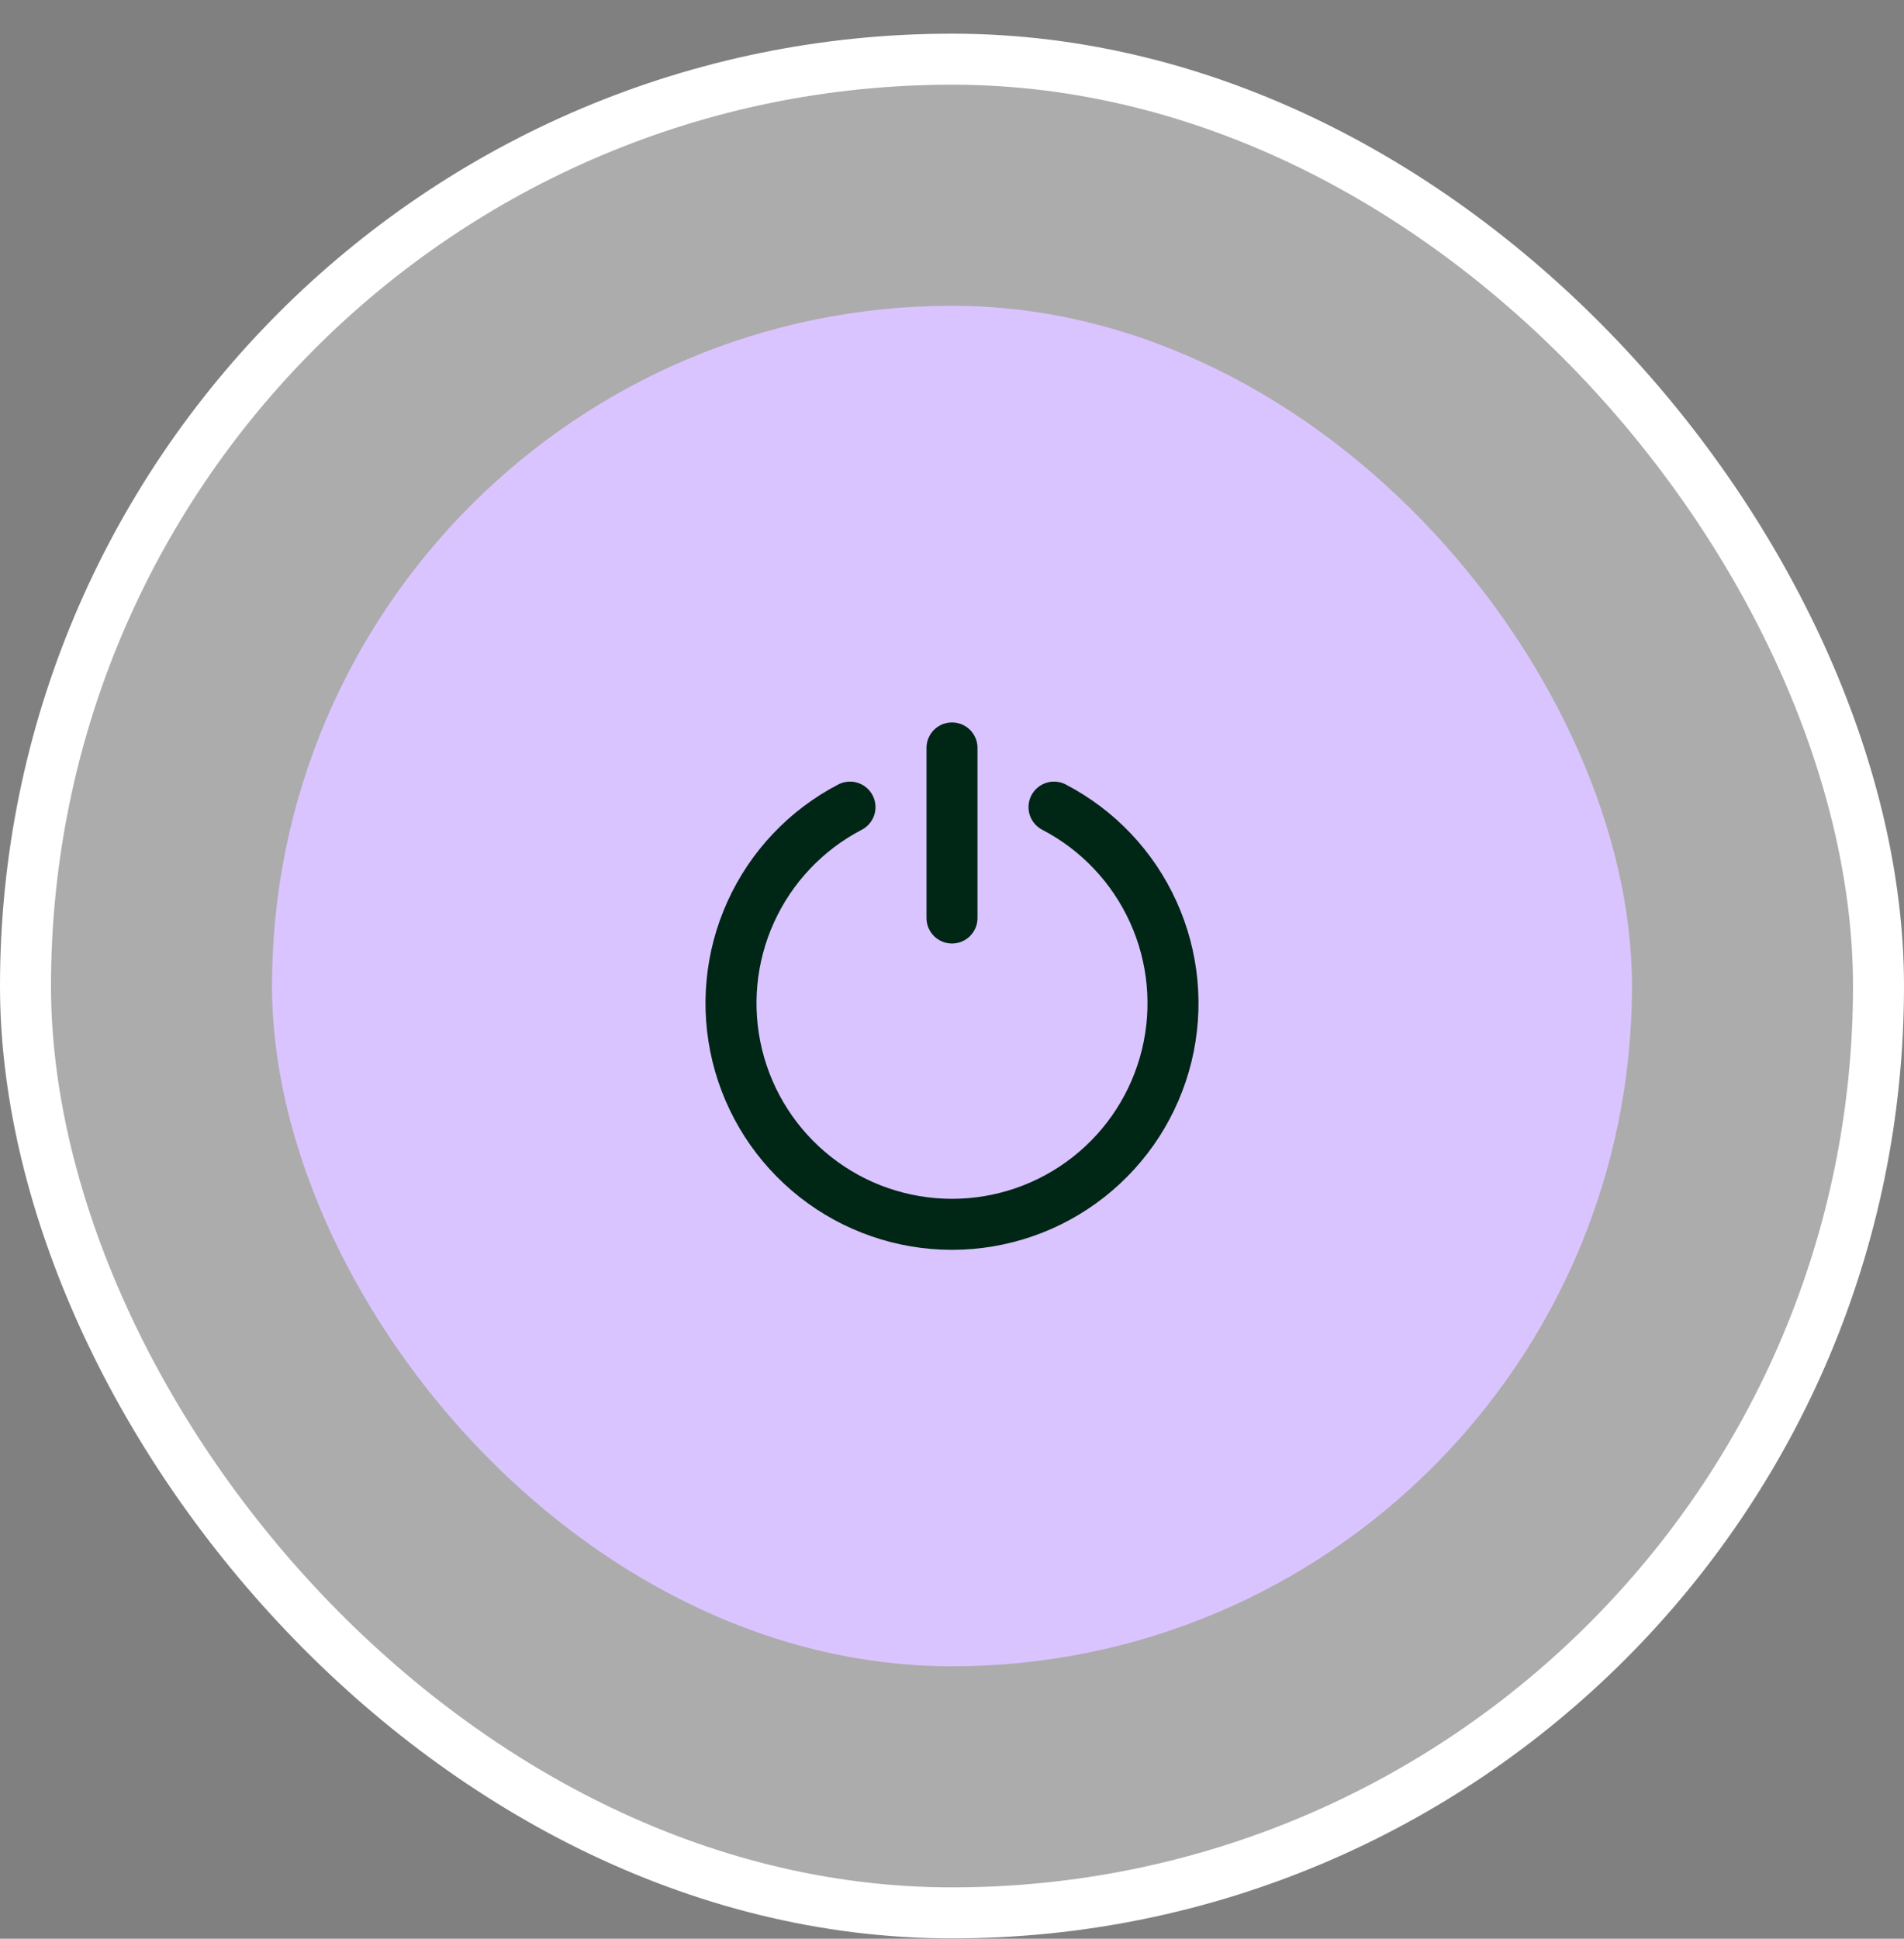
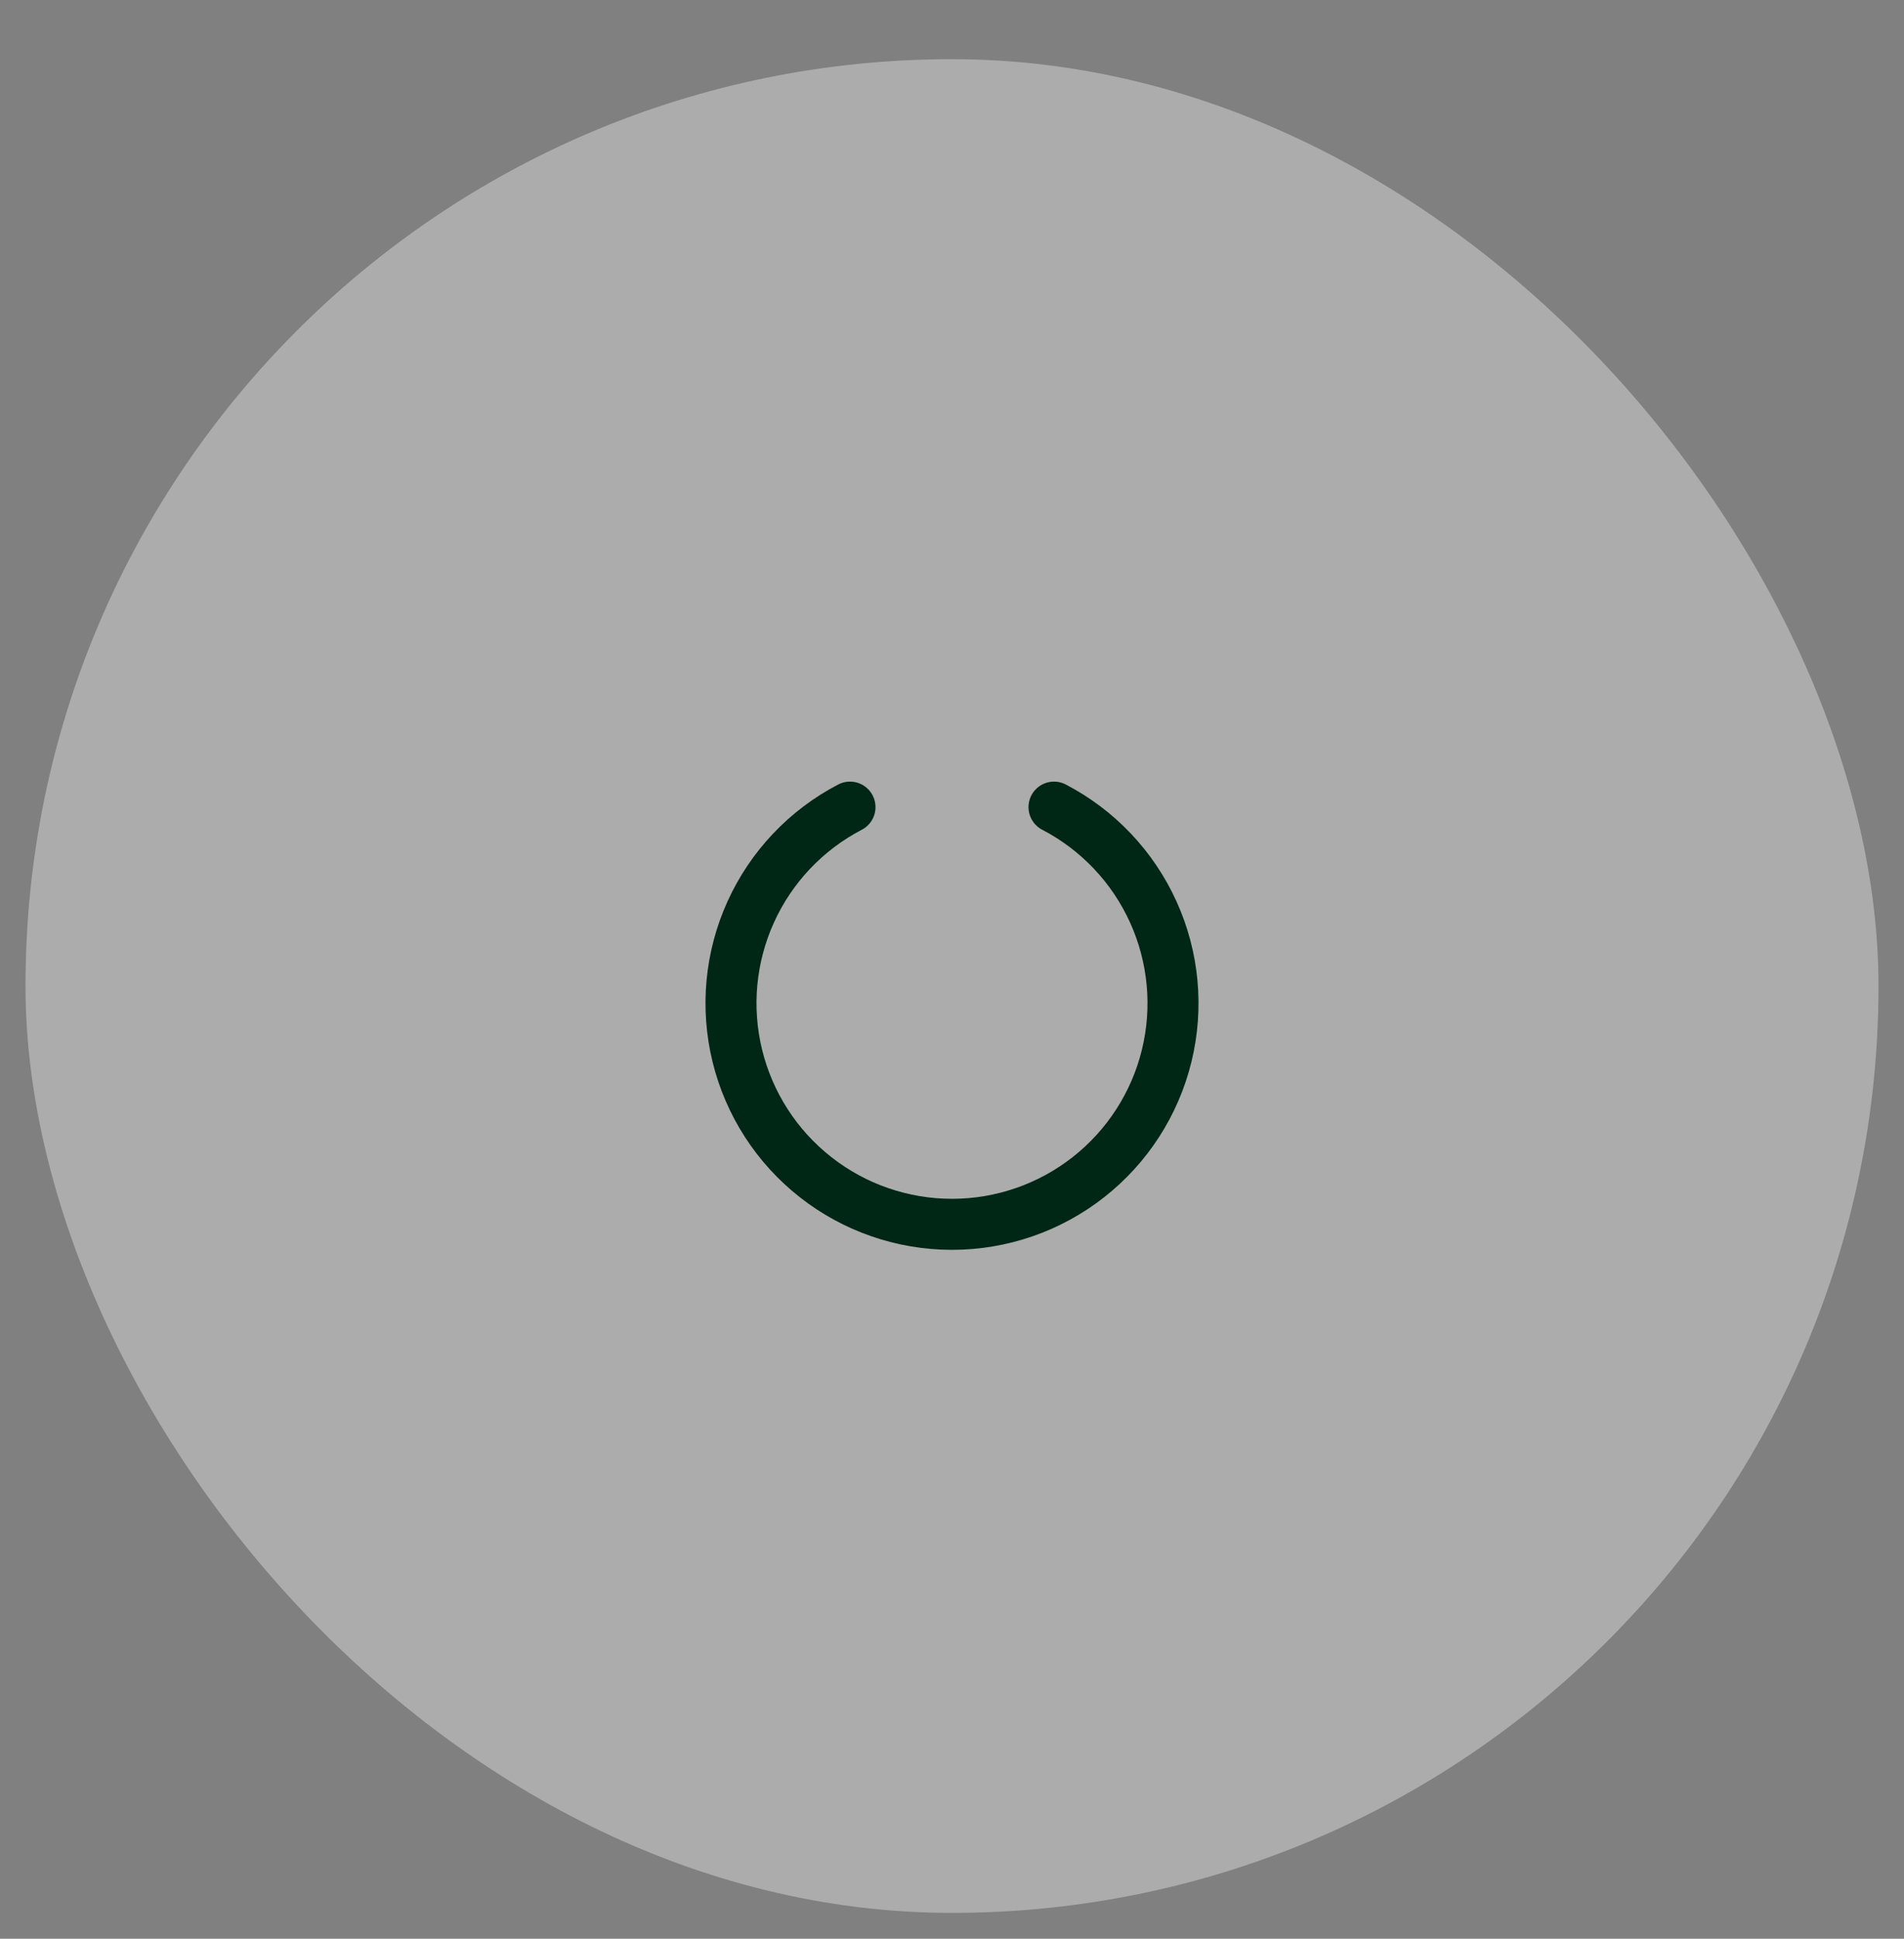
<svg xmlns="http://www.w3.org/2000/svg" width="56" height="57" viewBox="0 0 56 57" fill="none">
  <rect x="0" y="0" width="56" height="57" fill="#808080" stroke="none" />
  <rect x="0.75" y="1.74" width="54.5" height="54.5" rx="27.25" fill="white" fill-opacity="0.35" />
-   <rect x="0.75" y="1.74" width="54.5" height="54.5" rx="27.25" stroke="white" stroke-width="1.5" />
-   <rect x="8" y="8.99" width="40" height="40" rx="20" fill="#DAC4FF" />
  <path d="M31 23.73C32.291 24.402 33.319 25.487 33.92 26.813C34.521 28.138 34.66 29.627 34.314 31.041C33.968 32.454 33.158 33.711 32.013 34.609C30.869 35.508 29.455 35.996 28 35.996C26.545 35.996 25.131 35.508 23.987 34.609C22.842 33.711 22.032 32.454 21.686 31.041C21.34 29.627 21.479 28.138 22.08 26.813C22.681 25.487 23.709 24.402 25 23.73" stroke="#002616" stroke-width="1.5" stroke-linecap="round" stroke-linejoin="round" />
-   <path d="M28 21.99V26.99" stroke="#002616" stroke-width="1.5" stroke-linecap="round" stroke-linejoin="round" />
</svg>